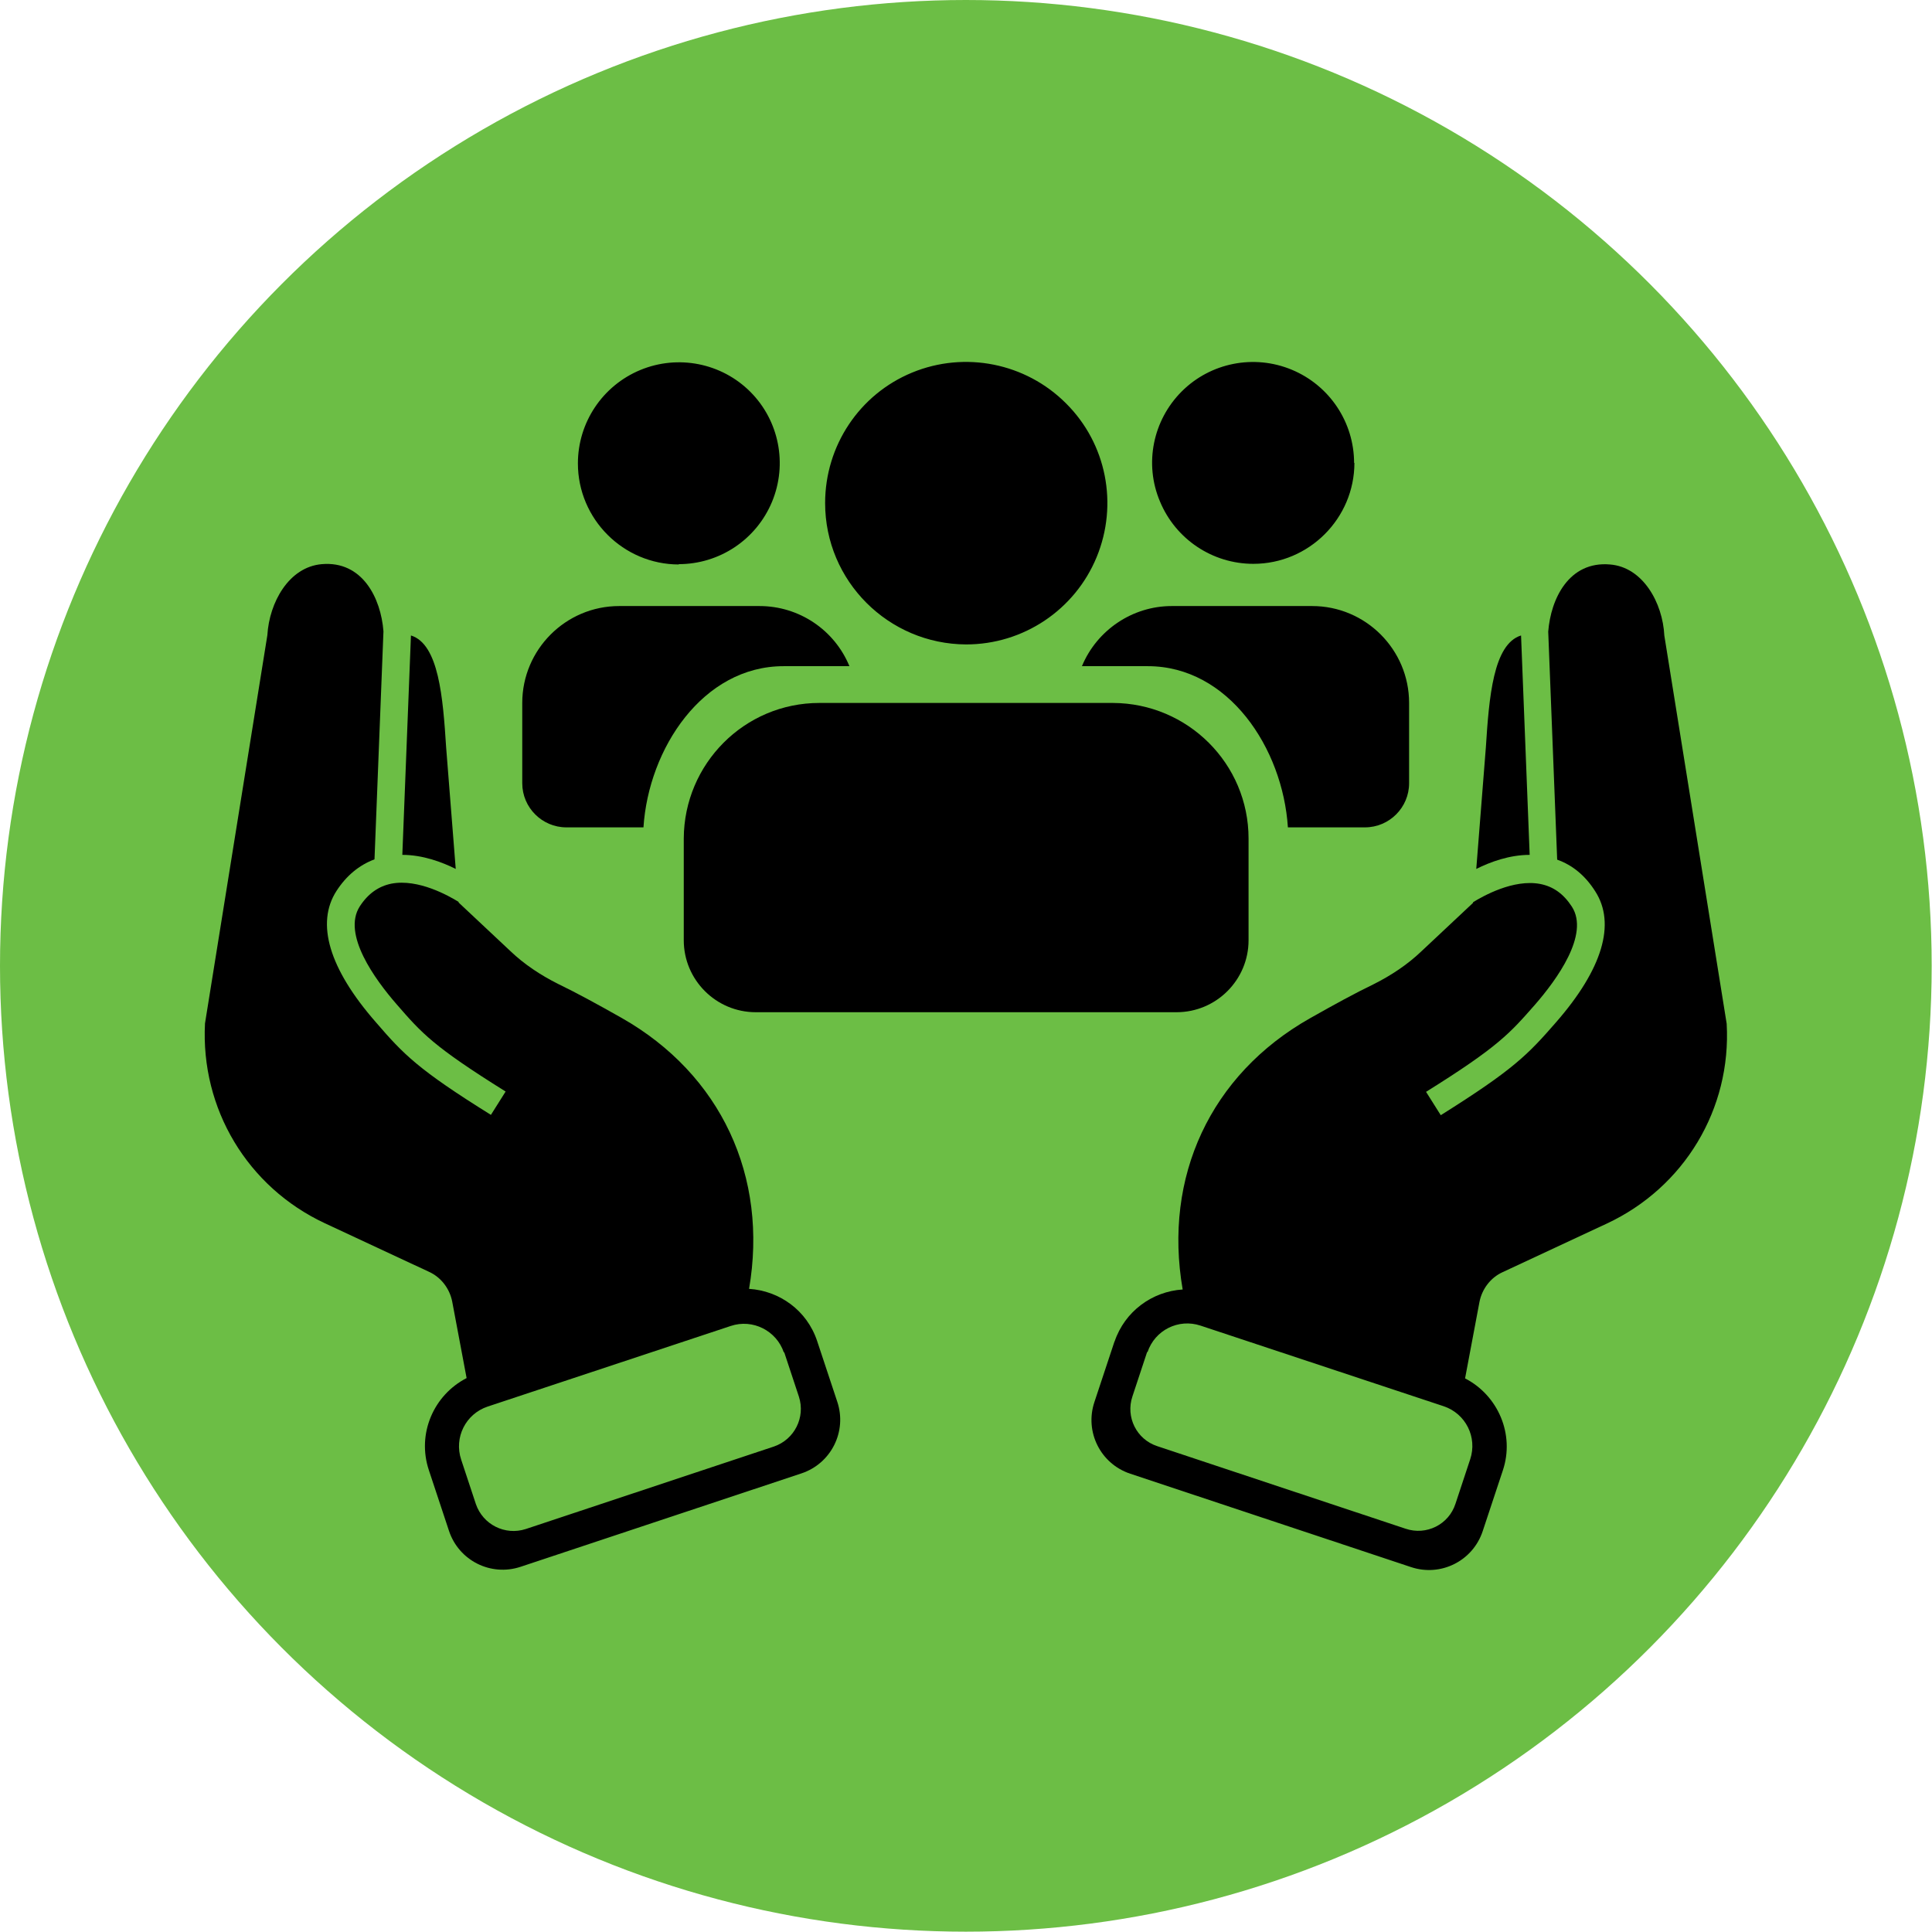
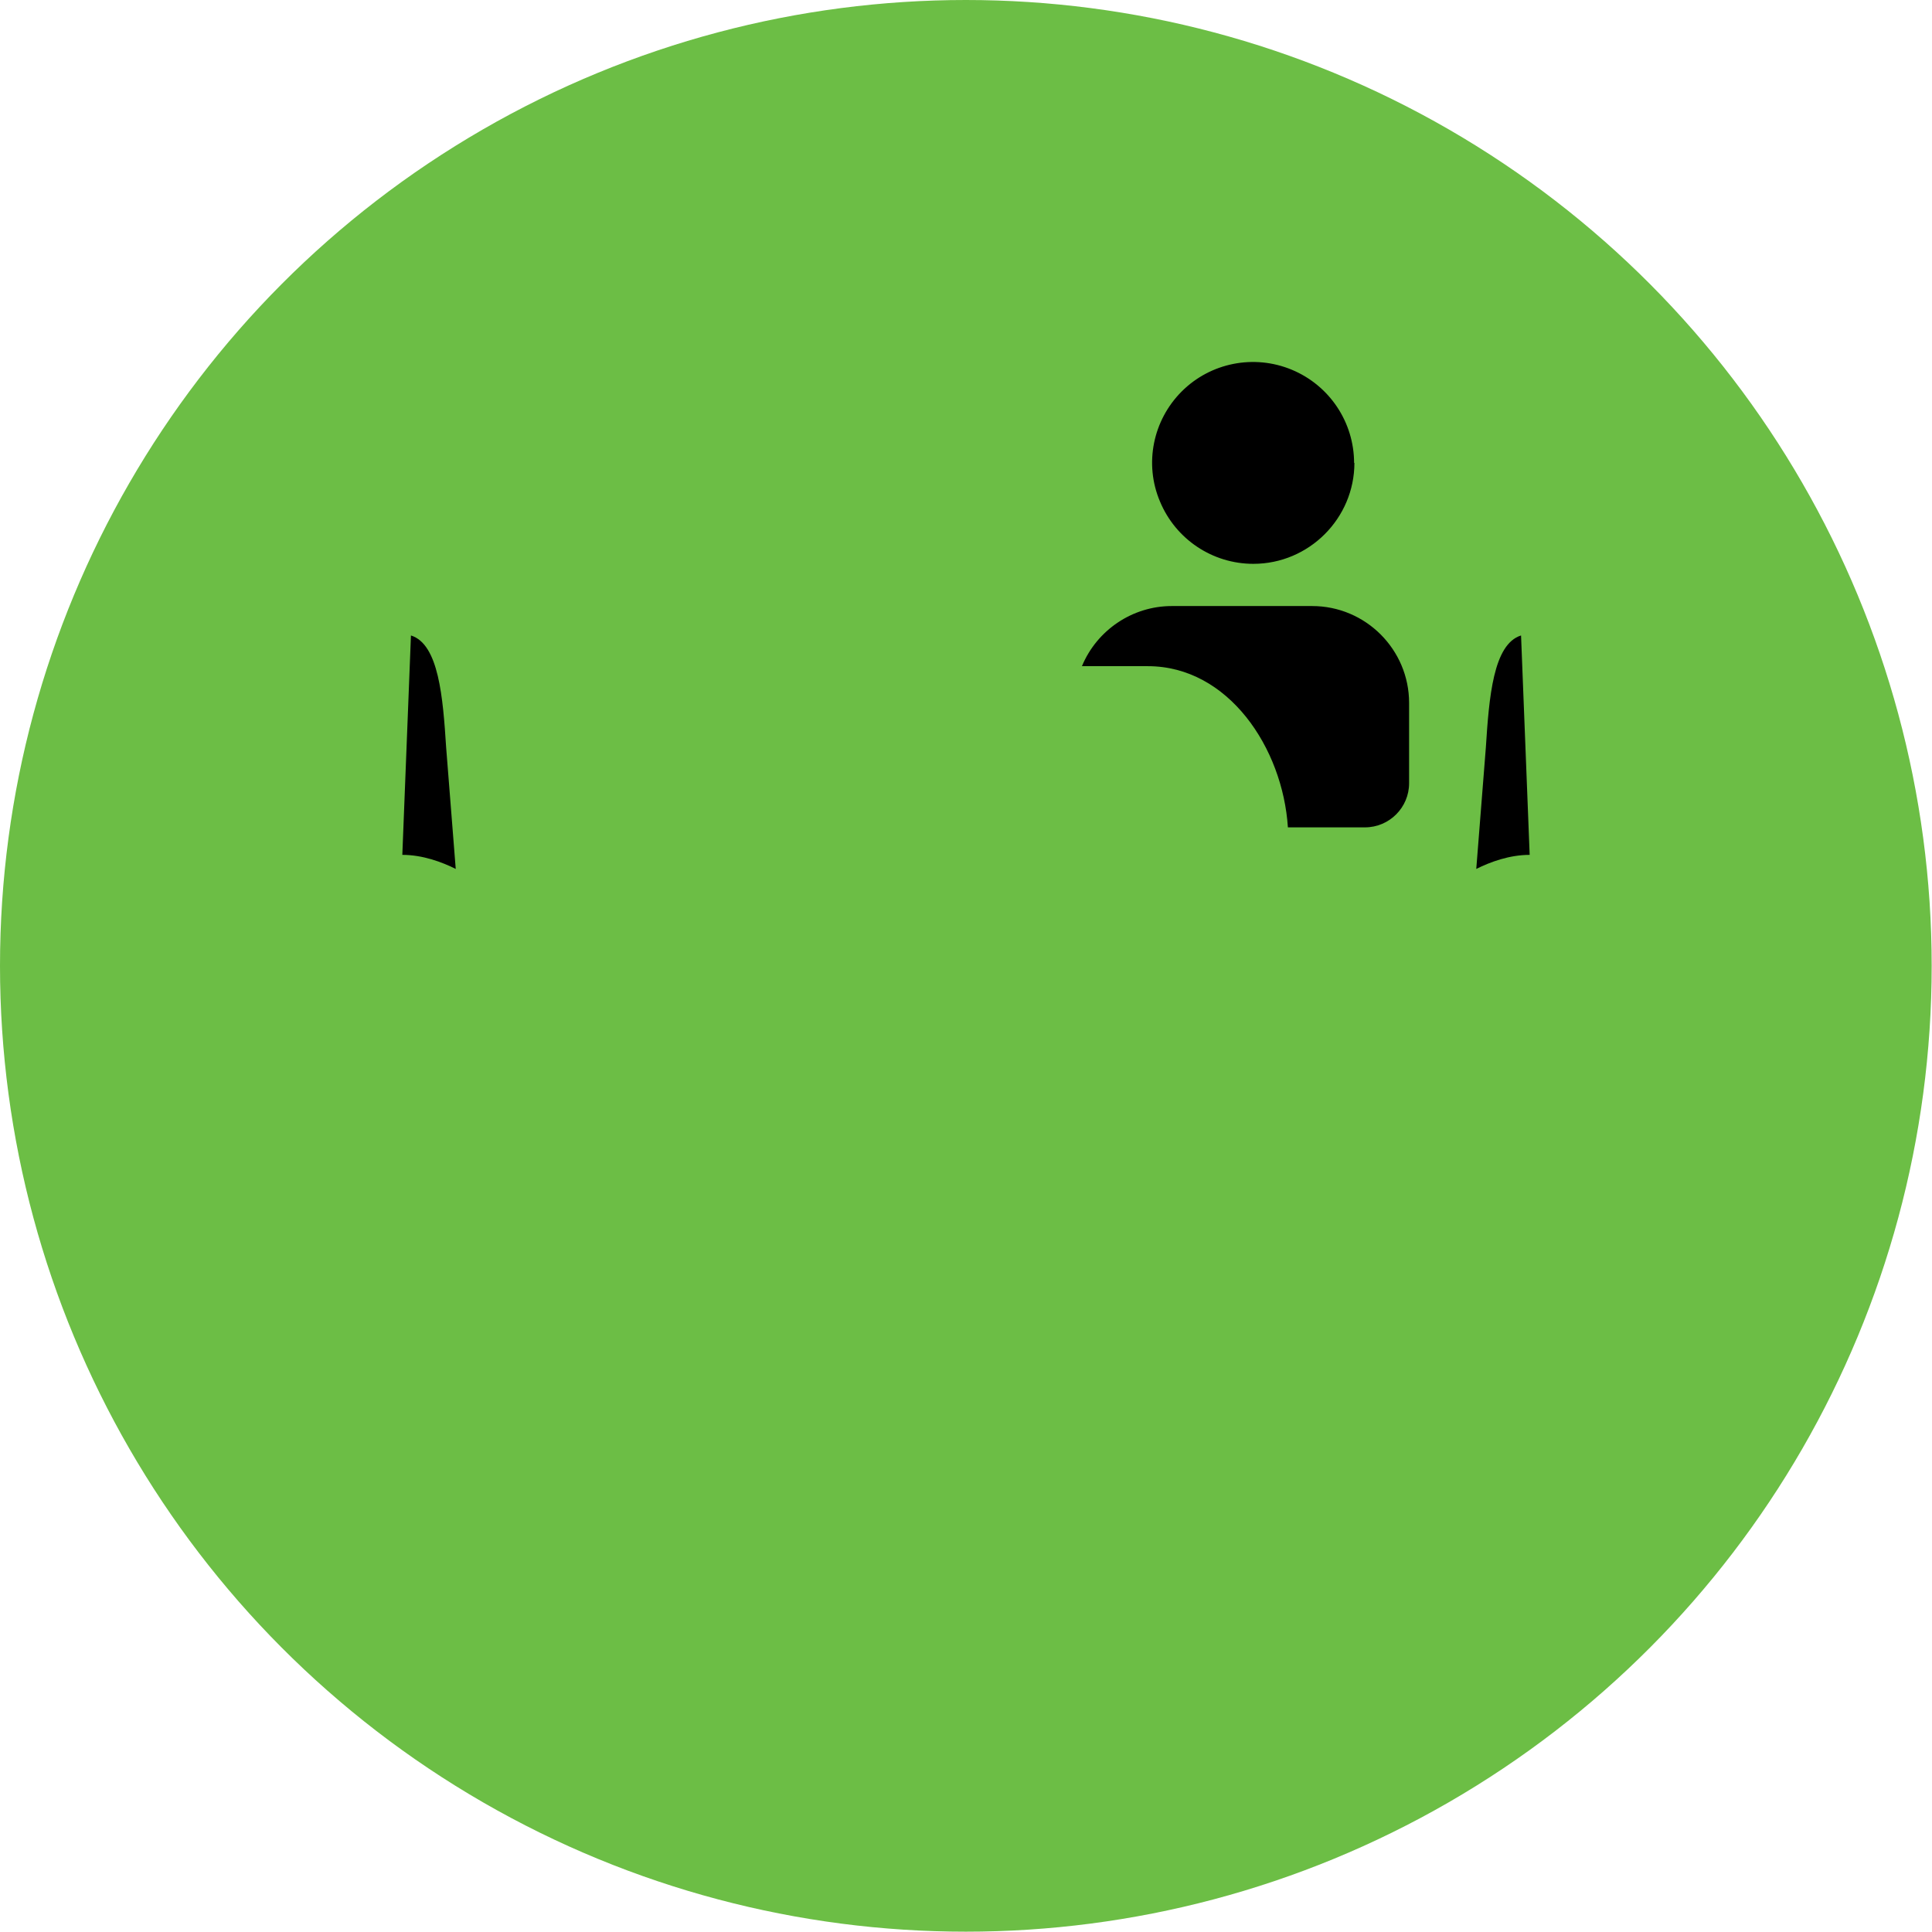
<svg xmlns="http://www.w3.org/2000/svg" id="Layer_1" width=".84in" height=".84in" viewBox="0 0 60.41 60.41">
  <defs>
    <style>.cls-1{fill:#6cbe45;}.cls-2{fill-rule:evenodd;}</style>
  </defs>
  <circle class="cls-1" cx="30.2" cy="30.2" r="30.2" />
-   <path class="cls-2" d="M26.56,20.83c-.47-1.14-1.58-1.88-2.81-1.88h-4.39c-1.67,0-3.03,1.36-3.03,3.03v2.51c0,.76.62,1.38,1.38,1.38h2.41c.16-2.47,1.86-5.04,4.38-5.04h2.05ZM21.22,17.64c1.28,0,2.43-.77,2.92-1.95.49-1.18.22-2.54-.68-3.44s-2.26-1.17-3.44-.68c-1.18.49-1.95,1.64-1.95,2.92,0,1.74,1.42,3.16,3.16,3.16ZM21.38,26.22v3.18c0,1.24,1.01,2.25,2.25,2.25h13.16c1.24,0,2.25-1.01,2.25-2.25v-3.18c0-2.34-1.9-4.23-4.24-4.24h-9.18c-2.34,0-4.23,1.9-4.24,4.24h0ZM30.21,20.15c1.79,0,3.4-1.08,4.08-2.73.68-1.65.31-3.55-.96-4.81-1.26-1.26-3.16-1.64-4.81-.96-1.65.68-2.72,2.29-2.72,4.08,0,2.44,1.98,4.41,4.41,4.42h0Z" />
  <path class="cls-2" d="M35.89,20.83c2.52,0,4.22,2.56,4.38,5.04h2.41c.76,0,1.38-.62,1.38-1.38v-2.51c0-1.67-1.36-3.03-3.03-3.03h-4.39c-1.23,0-2.34.75-2.81,1.88h2.05ZM42.34,14.48c0-1.28-.77-2.43-1.95-2.92-1.18-.49-2.54-.22-3.44.68s-1.18,2.26-.68,3.44c.49,1.18,1.64,1.95,2.92,1.95,1.74,0,3.16-1.42,3.16-3.16Z" />
  <path d="M12.85,19.86l-.27,6.87c.63,0,1.23.22,1.67.44l-.3-3.8c-.1-1.56-.23-3.23-1.1-3.5Z" />
-   <path d="M23.42,40.31c.61-3.52-.88-6.72-3.98-8.48-.76-.43-1.42-.79-1.98-1.06-.56-.28-1.07-.62-1.5-1.03l-1.62-1.52v-.02c-.31-.19-1.26-.73-2.1-.57-.4.08-.73.31-.99.71-.56.87.48,2.29,1.15,3.06.79.91,1.15,1.32,3.41,2.73l-.46.73c-2.28-1.42-2.73-1.89-3.6-2.9-1.46-1.67-1.88-3.09-1.23-4.1.31-.48.71-.81,1.19-.99l.28-7.13c-.08-1.04-.66-2.21-1.93-2.1-1.03.09-1.64,1.2-1.7,2.22l-1.95,12.14c-.14,2.67,1.33,5.12,3.75,6.25l3.26,1.52c.37.17.64.52.72.93l.45,2.39c-1.03.53-1.56,1.74-1.18,2.88l.63,1.9c.31.93,1.31,1.43,2.24,1.12l8.78-2.92c.93-.31,1.43-1.31,1.12-2.24l-.63-1.9c-.32-.96-1.18-1.57-2.13-1.63ZM24.52,42.28l.46,1.39c.21.65-.14,1.34-.78,1.56l-7.76,2.58c-.65.21-1.34-.14-1.56-.78l-.46-1.39c-.23-.69.14-1.43.83-1.66l7.6-2.52c.69-.23,1.43.15,1.66.83h0Z" />
  <path d="M47.56,19.86l.27,6.87c-.63,0-1.23.22-1.67.44l.3-3.8c.1-1.56.23-3.23,1.1-3.5Z" />
-   <path d="M34.85,41.94l-.63,1.9c-.31.93.19,1.93,1.12,2.24l8.78,2.92c.93.31,1.93-.19,2.24-1.12l.63-1.9c.38-1.13-.15-2.35-1.18-2.88l.45-2.39c.08-.41.35-.76.72-.93l3.26-1.52c2.42-1.13,3.9-3.58,3.75-6.25l-1.95-12.14c-.05-1.02-.67-2.14-1.7-2.22-1.28-.11-1.85,1.07-1.93,2.1l.28,7.13c.48.17.88.5,1.19.99.65,1.01.23,2.43-1.23,4.1-.88,1.01-1.32,1.47-3.6,2.9l-.46-.73c2.26-1.41,2.62-1.83,3.41-2.73.67-.77,1.71-2.19,1.15-3.06-.26-.4-.58-.63-.99-.71-.84-.16-1.79.38-2.1.57v.02s-1.62,1.52-1.62,1.52c-.43.41-.94.75-1.5,1.03-.56.27-1.22.63-1.98,1.06-3.11,1.76-4.59,4.96-3.98,8.48-.95.06-1.81.68-2.13,1.63ZM35.88,42.28c.23-.69.97-1.06,1.66-.83l7.6,2.52c.69.23,1.06.97.83,1.66l-.46,1.39c-.21.65-.91,1-1.56.78l-7.76-2.58c-.65-.21-1-.91-.78-1.56l.46-1.39h0Z" />
</svg>